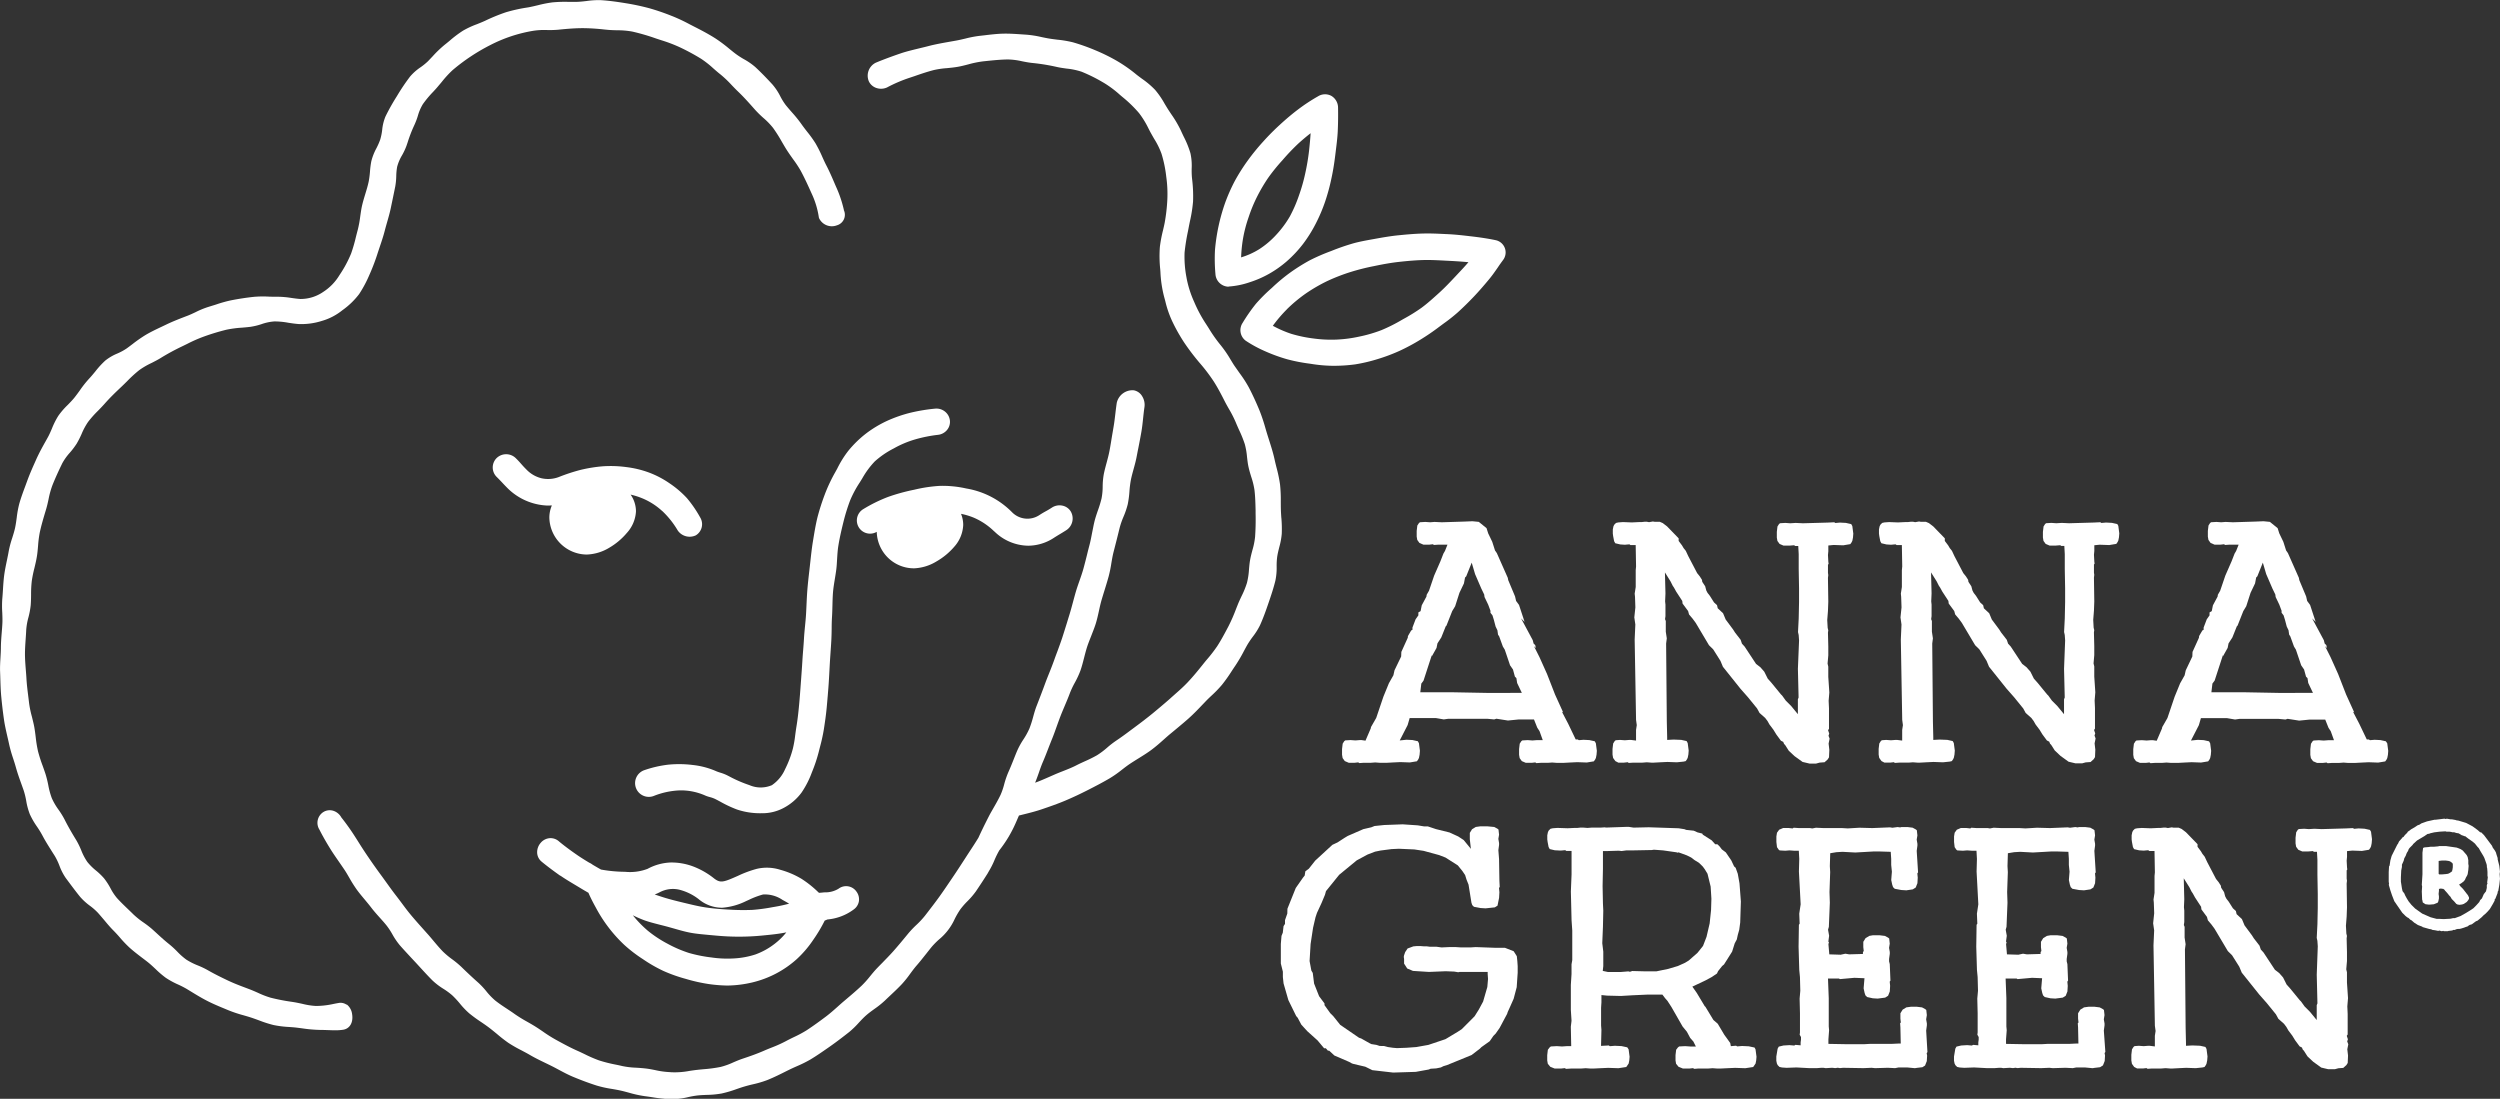
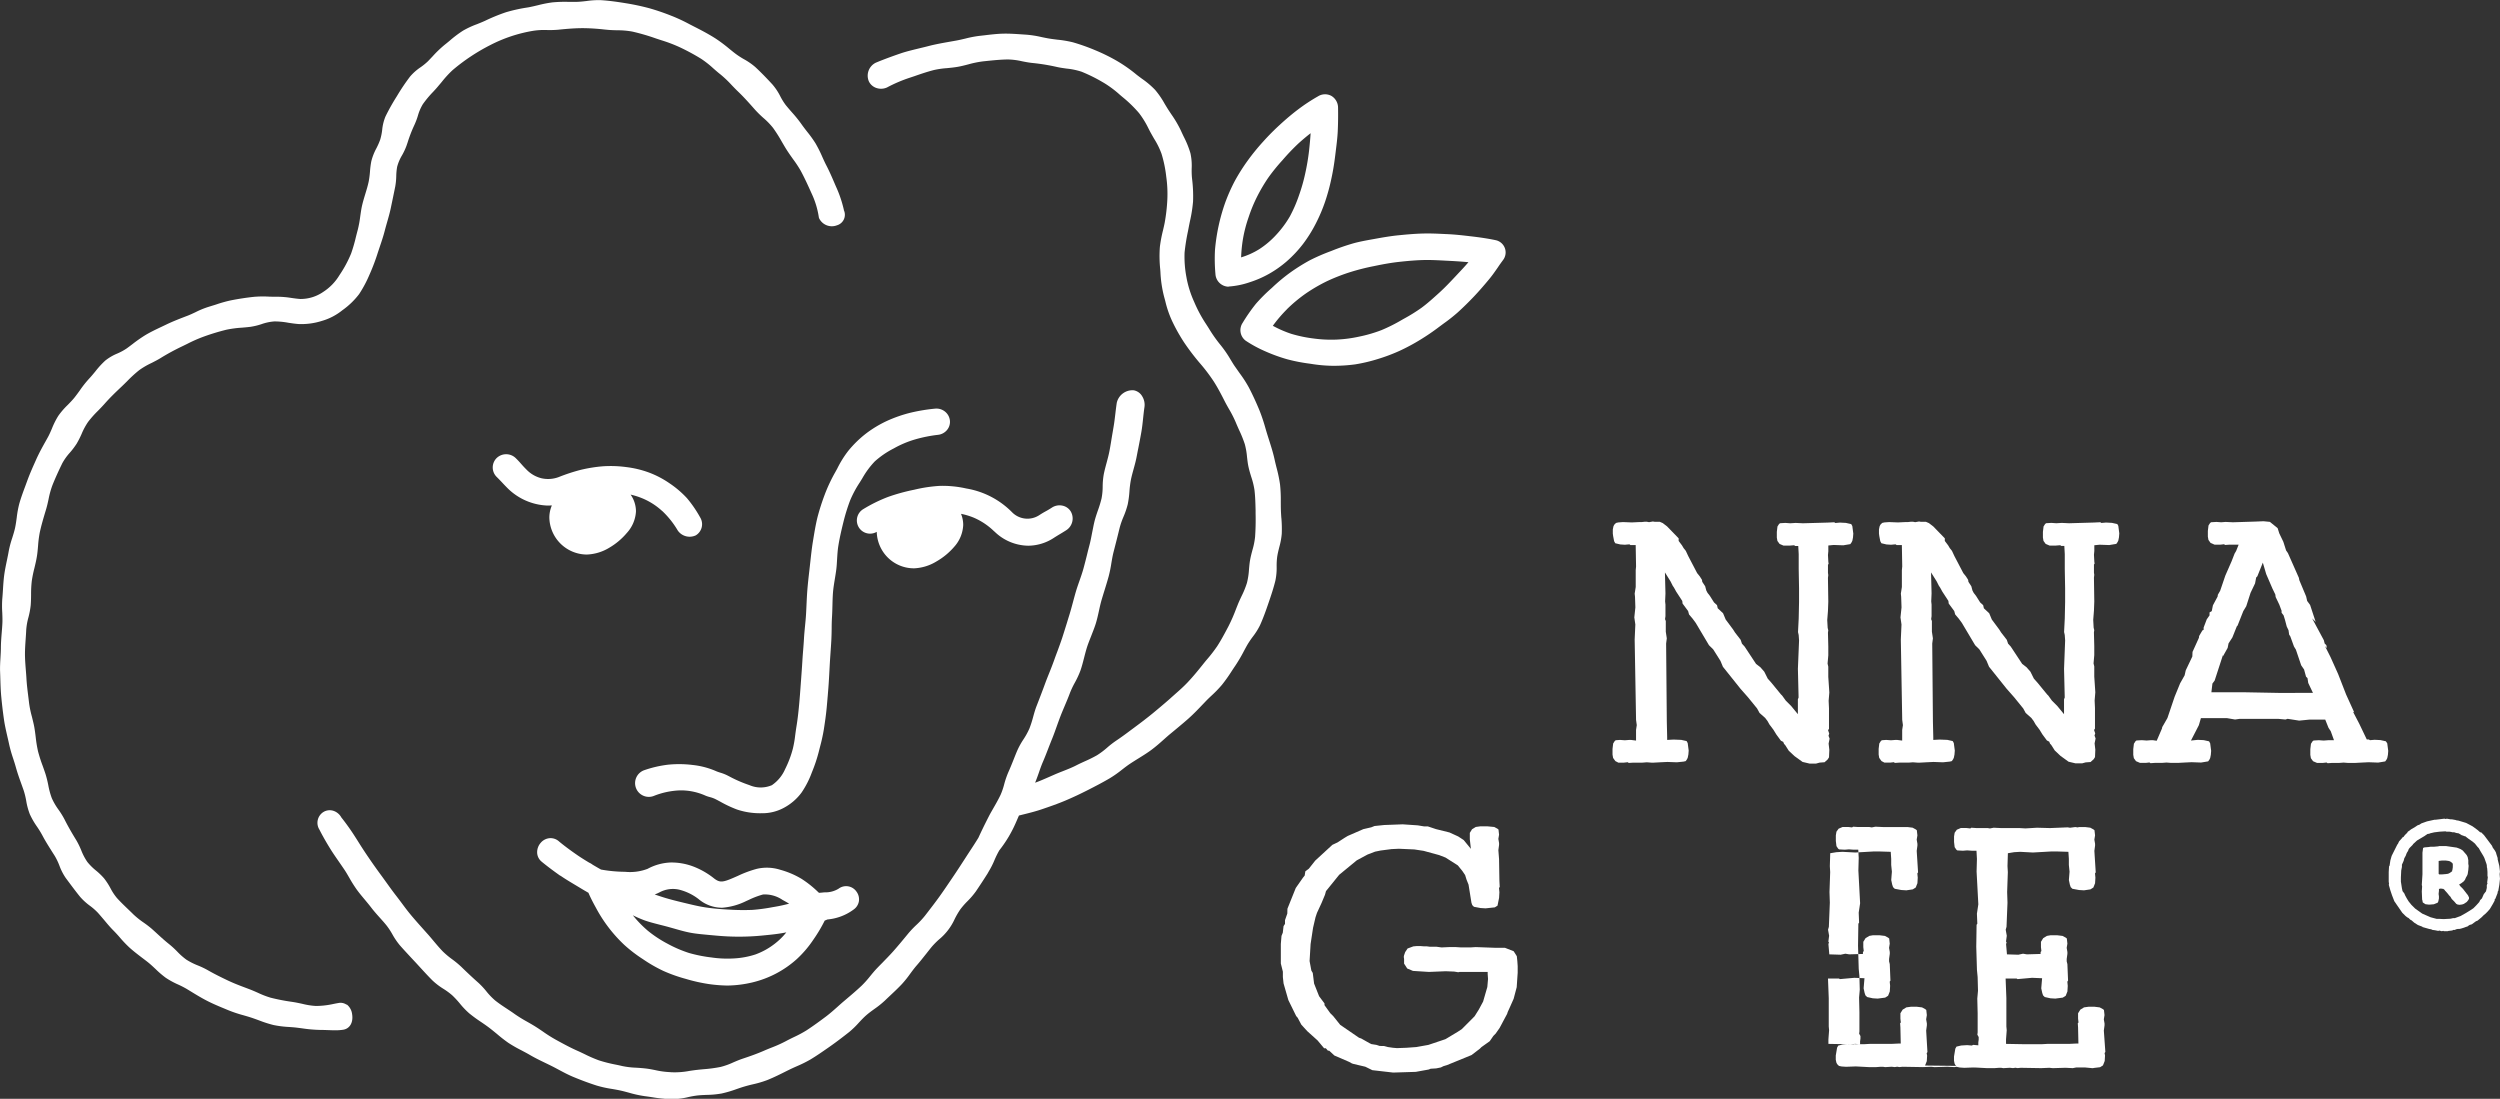
<svg xmlns="http://www.w3.org/2000/svg" id="LOGO_Anna_Green" data-name="LOGO Anna Green" width="159.65" height="70.17" viewBox="0 0 159.65 70.17">
  <rect x="0" y="0" width="159.65" height="70.17" fill="#333333" stroke="none" />
-   <path id="Trazado_1004" data-name="Trazado 1004" d="M424.068,174.89l.286.022h.455l.4-.022.459-.022.61.022.451-.075.082-.115.049-.1.041-.206.02-.251-.063-.481-.071-.128-.343-.076-.378-.019-.293.025-.072-.047h-.131l-.478-1-.4-.766.077.038-.516-1.136-.512-1.313-.483-1.076-.352-.7.119.119-.036-.184-.108-.108-.053-.211-.747-1.393.226.226-.356-1.085-.187-.255-.066-.288-.437-1.043-.027-.144-.7-1.581-.116-.168-.177-.554-.259-.538-.106-.334-.494-.4-.405-.04-.538.022-1.417.044-.47-.022-.278.022-.307-.022-.341.02-.064.051-.105.157-.041.346v.362l.037.215.14.192.253.109h.372l.231-.027.069.046.29-.02h.574l-.159.4-.1.171-.192.493-.4.914-.328.964-.149.259-.015.115-.3.559-.074.371-.141.081v.188l-.178.254-.2.526v.144l-.081.041-.207.358-.011.107-.41.905-.012.293L414,169l-.071.318-.288.51-.348.85-.462,1.366-.332.58-.018.091-.335.78-.251-.037h-.109l-.284.022-.308-.023-.34.02-.064.051-.1.157-.041.346v.362l.037.214.139.192.254.109h.372l.232-.027.069.046.288-.02h.452l.278-.021.286.022h.455l.4-.022.459-.022.609.022.452-.075.082-.115.048-.1.041-.205.02-.251-.062-.481-.071-.128-.343-.076-.378-.019-.435.045.506-.984.129-.446h1.669l.511.087.291-.041h2.478l.451.042.137-.045.739.115.678-.067h.985l.209.524.145.222.206.573h-.38l-.278.022-.308-.023-.341.02-.064.051-.1.157-.041.346v.362l.037.214.139.192.254.109h.373l.232-.027.069.046.289-.02h.452Zm-4.026-4.442-2.349-.044h-2.047l.065-.554.141-.188.531-1.633v.087l0-.007.3-.536.059-.292.244-.377.283-.708.048-.048.367-.928.187-.308.275-.859.287-.6.071-.377.075-.076.35-.873.215.731.4.927.183.379.02.157.235.491.145.388v.13l.128.165.089.288.112.426.114.236.04.281.072.108.236.649.122.2.338,1,.186.269.124.455.094.094.048.311.3.631Z" transform="translate(-324.946 -126.196)" fill="#fff" />
  <path id="Trazado_1005" data-name="Trazado 1005" d="M504.208,173.593l.149.075.052.131.07.07.231.363.365.343.515.372.446.106.418,0,.228-.062.313-.023.2-.18.084-.134.021-.476-.046-.4.063-.316-.069-.186.045-.136-.073-.219.058-.086v-1.313l-.022-.482.044-.527-.067-1v-.651l-.045-.191.046-.53v-.564l-.022-.883.02-.151-.038-.154-.028-.5.046-.579.022-.593-.022-1.524.021-.176-.02-.139v-.522l.04-.059-.017-.13-.023-.43.023-.241v-.369l.337-.034.616.022.451-.075.082-.115.048-.1.041-.206.02-.251-.062-.48-.071-.128-.343-.076-.378-.02-.293.026-.069-.046-.423.02-1.573.044-.468-.022-.351.022-.306-.023-.341.02-.064.051-.1.157-.041.346v.362l.037.215.139.191.254.109h.373l.3-.025.072.047h.193l.029.52v.96l.022,1.216v.889l-.022,1.042-.044.871.042.189.025.35L505.293,169l.044,1.834-.045.112v.954l-.426-.52-.346-.346-.235-.326-.075-.073-.607-.741-.237-.267-.221-.443-.249-.284-.276-.212-.731-1.108-.17-.185-.082-.246-.362-.468-.12-.189-.475-.639-.167-.4-.341-.318-.045-.2-.191-.173-.267-.422-.148-.189-.08-.154-.07-.267-.186-.281-.018-.128-.14-.221-.169-.21-.567-1.084-.158-.338-.14-.175-.1-.17-.216-.287v-.167l-.74-.762-.274-.21-.193-.084h-.328l-.11-.019-.247.044-.134-.027-.152,0-.185.021h-.169l-.459.022-.565-.022-.3.022-.144.033-.115.115-.049.1-.041.2,0,.263.021.161.062.326.073.132.321.076.291.019.29-.026.071.048h.331l.024,1.367-.022.236v1.073l-.066.425.021.206.023.673-.067.638.065.453-.043.958.089,5.135.046.334-.047.306v.68l-.321-.041h-.116l-.278.022-.308-.023-.274.02-.064.051-.1.157-.041.346v.362l.037.215.143.2.19.1h.366l.232-.027.069.046.289-.019h.585l.278-.022.286.022h.167l.4-.022.459-.022.609.022.426-.044.136-.031.082-.115.048-.1.042-.206.02-.251-.063-.481-.071-.128-.343-.076-.487-.019-.41.022v-.172l-.023-.994-.044-4.987.043-.333-.064-.426v-.681l-.048-.12.027-.189v-.735l-.022-.209.022-.506-.034-1.344.358.573.139.277.081.12.139.253.391.6.018.164.355.481.059.217.226.266.2.272.848,1.427.27.266.461.731.158.379,1.119,1.4.484.549.581.715.155.285.36.318.151.2.12.214.256.34.184.3Z" transform="translate(-390.479 -126.291)" fill="#fff" />
  <path id="Trazado_1006" data-name="Trazado 1006" d="M590.13,159.757l-.343-.076-.378-.02-.293.026-.069-.046-.423.02-1.572.045-.468-.022-.351.022-.306-.023-.341.02-.064.051-.1.157-.041.346v.362l.037.215.139.191.254.109h.373l.3-.025.071.047h.193l.029.519v.96l.022,1.216v.889l-.022,1.041-.044.871.042.189.025.35L586.73,169l.044,1.834-.045.112v.954l-.426-.52-.346-.346-.235-.326-.075-.073-.607-.741-.237-.267-.221-.443-.249-.284-.276-.212-.731-1.108-.17-.185-.082-.245-.362-.468-.12-.189-.475-.639-.167-.4-.341-.318-.045-.2-.191-.173-.267-.422-.147-.189-.08-.154-.07-.267-.186-.282-.018-.128-.14-.221-.169-.21-.567-1.084-.158-.338-.14-.175-.1-.17-.216-.287v-.167l-.74-.762-.274-.209-.193-.084h-.328l-.11-.02-.247.044-.134-.027-.152,0-.185.021h-.169l-.459.022-.565-.022-.3.021-.144.033-.115.115-.049.1-.041.2,0,.263.021.162.062.326.073.132.321.076.291.019.291-.026.071.048h.331l.024,1.367-.023.236v1.073l-.065.425.02.206.023.673-.067.639.065.453-.043.958.089,5.134.045.334-.047.306v.68l-.321-.041h-.117l-.278.022-.308-.023-.274.02-.064.051-.1.157-.041.346v.362l.037.214.143.2.19.1h.366l.232-.027.069.046.288-.019h.585l.278-.021.286.022h.167l.4-.022.459-.022.609.022.426-.044.136-.031.082-.115.048-.1.042-.206.02-.251-.063-.481-.071-.128-.343-.076-.487-.019-.41.022v-.172l-.023-.994-.044-4.987.043-.333-.064-.426v-.681l-.048-.12.027-.189v-.736l-.022-.209.022-.506-.034-1.344.359.573.139.276.081.12.139.253.391.6.018.164.355.481.059.217.226.266.2.272.848,1.427.27.266.461.731.158.379,1.119,1.4.484.549.581.716.155.285.36.318.151.2.12.214.256.34.184.3.286.387.149.075.052.131.07.07.231.363.365.344.515.372.446.106.418,0,.228-.062.313-.023.2-.18.084-.134.02-.476-.046-.4.063-.316-.069-.186.045-.136-.073-.218.058-.086v-1.313l-.022-.482.044-.527-.067-1v-.651l-.046-.191.046-.53v-.565l-.022-.883.02-.151-.038-.154-.027-.5.046-.58.022-.593-.022-1.524.021-.176-.02-.139v-.522l.04-.059-.017-.13-.023-.431.023-.241v-.369l.337-.034.616.022.451-.075.082-.115.048-.1.041-.206.02-.251-.062-.48Z" transform="translate(-454.92 -126.291)" fill="#fff" />
  <path id="Trazado_1007" data-name="Trazado 1007" d="M668.862,173.534l-.343-.076-.378-.019-.293.025-.072-.047h-.131l-.478-1-.4-.766.077.038-.516-1.136-.512-1.313-.483-1.076-.352-.7.119.119-.036-.184-.108-.108-.053-.211-.747-1.393.226.226-.356-1.085-.187-.255-.066-.288-.437-1.043-.026-.144-.7-1.581-.116-.168-.177-.554-.259-.538-.106-.334-.494-.4-.405-.04-.538.022-1.417.044-.47-.022-.278.022-.307-.022-.341.02-.064.051-.1.157-.041.346v.362l.037.215.139.192.254.109h.372l.231-.027.069.046.29-.02h.574l-.159.4-.1.171-.192.493-.4.914-.328.964-.149.259-.015.115-.3.559-.074.371-.141.081v.188l-.178.254-.2.526v.144l-.081.041-.207.358-.011.107-.41.905-.012.293-.421.886-.071.318-.288.51-.348.85-.462,1.366-.332.58-.018.091-.335.78-.251-.037h-.109l-.284.022-.308-.023-.34.02-.064.051-.1.157-.041.346v.362l.037.214.139.192.254.109h.372l.232-.027.069.046.288-.02h.452l.279-.021.286.022h.455l.4-.022.459-.022.609.022.452-.075.082-.115.048-.1.041-.205.02-.251-.062-.481-.071-.128-.343-.076-.378-.019-.435.045.506-.984.129-.446h1.669l.511.087.291-.041h2.478l.451.042.137-.045.739.115.678-.067h.985l.209.524.145.222.206.573h-.38l-.278.022-.308-.023-.341.02-.064.051-.1.157-.041.346v.362l.037.214.139.192.254.109h.373l.232-.027.069.046.289-.02h.452l.278-.021.286.022h.455l.4-.022.459-.022.61.022.451-.075.082-.115.049-.1.041-.206.02-.251-.063-.481Zm-6.743-3.087-2.349-.044h-2.047l.065-.554.141-.188.531-1.633v.087l0-.007.3-.536.059-.292.244-.377.283-.708.048-.048.367-.928.187-.308.276-.859.287-.6.071-.377.075-.076.35-.873.215.731.4.927.183.379.02.157.235.491.145.388v.13l.128.165.089.288.112.426.114.236.04.281.072.108.236.649.122.2.338,1,.185.269.124.455.094.094.048.311.3.631Z" transform="translate(-516.503 -126.196)" fill="#fff" />
  <path id="Trazado_1008" data-name="Trazado 1008" d="M407.043,260.647l-.2-.317-.562-.221h-.662l-1.2-.044-.343.022h-.584l-.341-.022h-.435l-.482.022-.334-.046h-.425l-.173-.023h-.182L400.9,260h-.252l-.215.02-.366.135-.154.231-.075.217-.014.089.02.137v.291l.2.312.366.154,1.019.065,1.073-.044.542.022.258.042.088-.018,1.792,0v.128l.022.323-.044.508-.27.932-.276.513-.27.428-.816.82-.265.173-.778.467-1.089.366-.772.138-.634.046-.6.022-.26-.022-.317-.046-.242-.065-.289-.006-.2-.066-.327-.052-.133-.066-.515-.291-.143-.05-1.2-.823-.443-.554-.19-.189-.37-.514v-.11l-.345-.461-.319-.807-.085-.679-.09-.152-.113-.607.065-1.09.157-1.033.157-.673.092-.277.293-.634.22-.527.063-.231.842-1.042,1.124-.924.689-.371.48-.184.352-.072.7-.091.471-.022.987.044.59.09.99.27.41.159.784.5.288.354.179.265.089.288.129.322.185,1.156.052.151.107.108.423.079.32.02.591-.063.172-.109.1-.5.02-.359-.026-.27.046-.069-.02-.4-.022-1.378-.044-.569.045-.337v-.115l-.046-.266.045-.269-.036-.329-.069-.055-.2-.108-.44-.042h-.453l-.288.04-.239.147-.142.231v.407l.069.614-.461-.563L403.3,253l-.557-.255-.863-.214-.522-.174-.245,0-.395-.066-.965-.065-1.182.044-.617.064-.205.082-.507.117-1,.436-.207.125-.44.286-.33.155-1.094,1.006-.409.518-.224.168-.042.27-.11.137-.46.658-.532,1.325-.007.306-.148.423v.239l-.092.139-.049.424-.082.2-.043.513v1.252l.13.524,0,.34.044.408.306,1.064.5,1.02.094.108.236.443.381.417.655.589.418.5h.11l.133.155h.08l.331.307.955.413.168.095.11.034.742.174.45.221,1.33.153,1.444-.045.827-.15.122-.05.355-.022.3-.061.162-.081.227-.068h0l1.568-.641.533-.408.1-.1.53-.378.231-.336.148-.151.252-.36.48-.9.035-.112.117-.257.264-.594.195-.739.062-.925v-.414l-.022-.324Z" transform="translate(-310.179 -199.584)" fill="#fff" />
-   <path id="Trazado_1009" data-name="Trazado 1009" d="M486.74,267.146l-.37-.078-.424-.02-.316.026-.067-.044-.335.028-.039-.2-.383-.532-.416-.7-.276-.239-.51-.842-.047-.043-.507-.845-.281-.4.846-.4.371-.2.356-.238.069-.15.265-.332.115-.095.518-.821.166-.529.134-.25.062-.29.091-.32.063-.47.043-1.339-.088-1.16-.109-.609-.137-.386-.1-.091-.177-.377-.35-.515-.257-.194-.133-.177-.149-.148h-.138l-.226-.251-.569-.364-.034-.068-.3-.075-.245-.109-.48-.051-.111-.044-.372-.059-1.911-.064-.968.022-.29-.046-.223,0-1.272.044-.019-.018-.275.018h-.584l-.279.022-.285-.022h-.167l-.185.021h-.169l-.459.022-.654-.022-.3.022-.144.033-.115.115-.049.1-.041.2,0,.263.021.161.062.326.073.132.321.076.377.019.293-.025.071.048h.332v1.5l-.044,1.091.044,1.831.045.659v1.892l-.047.267,0,.619-.044.7v1.587l.044.7-.045.378.025,1.242h-.281l-.306.022-.328-.022-.386.02-.079.063-.112.149-.04.343v.34l.037.211.158.192.278.112h.419l.223-.025.092.046.32-.02h.628l.3-.022.307.022h.19l.443-.022.5-.022.652.022.5-.076.154-.223.039-.2.02-.231-.062-.473-.088-.131-.37-.078-.424-.02-.316.026-.068-.046-.495.027.025-1.025-.022-.275v-1.14l.022-.341v-.465l.362.036.877.022.743-.044.976-.044h.934l.172.228.149.17.255.391.714,1.248.275.336.214.4.2.224.159.318h-.362l-.319-.023-.386.02-.079.063-.113.149-.04.343v.34l.036.211.157.192.279.112h.418l.224-.025.09.046.23-.02h.632l.3-.022.307.022h.19l.443-.022.5-.022.653.022.5-.076.154-.223.039-.2.02-.23-.062-.473Zm-4.2-5.557-.239.146-.456.206-.615.183-.764.158-.668,0-.867-.022-.147.049-.1-.026-.511.042h-.786l-.339-.072.034-.306v-.924l-.065-.539.043-1.04.022-1.039-.022-.456-.022-1.112.022-1.113V254.6h.26l.75-.023.18.021.316-.042h.46l1.152-.022.137-.021.588.044.862.123.046.023.08-.02.525.191.28.139.22.168.277.169.245.241.125.171.175.288.2.82.048.774-.022.723-.089.851-.2.858-.224.582-.355.443Z" transform="translate(-374.696 -200.251)" fill="#fff" />
-   <path id="Trazado_1010" data-name="Trazado 1010" d="M553.071,266.068l.045-.338v-.115l-.046-.266.044-.269-.036-.329-.07-.055-.2-.109-.33-.041h-.383l-.288.039-.239.147-.142.231v.341l.028.246-.046.047.018.275.022,1.023h-.128l-.459.022h-1.38l-.392.022h-1.048l-1.213-.022v-.283l.044-.586-.022-.246V264l-.049-1.258h.7l.06.039.929-.083.641.027-.054.645.062.291.053.157.108.108.362.08.313.019.478-.062.186-.118.109-.275.021-.356-.026-.269.046-.069-.043-1.054-.044-.173v-.155l.045-.328v-.115l-.046-.266.044-.269-.036-.329-.069-.055-.2-.109-.331-.041h-.449l-.22.038-.242.148-.142.231v.341l.028.246-.05.064v.124l-.878.026-.245-.042-.3.065-.726-.023-.056-.648.032-.128-.037-.038.049-.375-.068-.386.052-.183.062-1.544-.022-.677.044-1.272-.022-.387.025-.821.4-.066.385-.023.813.044,1.159-.066h.407l.7.022.03.452v.385l.044.431-.042.536.062.292.053.157.108.107.423.079.319.02.411-.061.187-.118.109-.275.021-.356-.026-.269.046-.069-.086-1.372.045-.338v-.115l-.046-.266.045-.269-.037-.329-.069-.055-.2-.109-.331-.041h-.383l-.082.024-.162-.023-.334.044-.152-.025-1.126.046-.828-.022-.743.044-.37-.022h-1.189l-.472-.022-.236.046-.155-.026-.732,0-.3-.02-.069.046-.246-.028h-.358l-.254.109-.139.191-.039.236,0,.356.039.331.105.157.063.051.358.02.271-.022.307.022h.289l.029.52-.022.808.111,2.093-.09.6.025.638-.047.07-.021,1.4.044,1.481.044.457.023.873-.044.5.022.938v1.222l-.018.151.084.148v.167l-.024.173v.188l-.338-.03-.066.044-.31-.026-.381.023-.3.072-.073.132-.084.5v.272l.038.179.05.1.114.114.163.036.291.02.629-.023.839.045h.451l.288-.022h.005v0l.149,0,.133.022.416-.024.2.021.159-.023.135.023.205-.02,1.3.022.524-.022.219.023.811-.024.467.023.214-.042.577,0,.476.045.127-.021.35-.041L553,268.3l.111-.281.021-.351-.029-.154.049-.074Z" transform="translate(-430.066 -200.255)" fill="#fff" />
+   <path id="Trazado_1010" data-name="Trazado 1010" d="M553.071,266.068l.045-.338v-.115l-.046-.266.044-.269-.036-.329-.07-.055-.2-.109-.33-.041h-.383l-.288.039-.239.147-.142.231v.341l.028.246-.046.047.018.275.022,1.023h-.128l-.459.022h-1.38l-.392.022h-1.048l-1.213-.022v-.283l.044-.586-.022-.246V264l-.049-1.258h.7l.06.039.929-.083.641.027-.054.645.062.291.053.157.108.108.362.08.313.019.478-.062.186-.118.109-.275.021-.356-.026-.269.046-.069-.043-1.054-.044-.173v-.155l.045-.328v-.115l-.046-.266.044-.269-.036-.329-.069-.055-.2-.109-.331-.041h-.449l-.22.038-.242.148-.142.231v.341l.028.246-.05.064v.124l-.878.026-.245-.042-.3.065-.726-.023-.056-.648.032-.128-.037-.038.049-.375-.068-.386.052-.183.062-1.544-.022-.677.044-1.272-.022-.387.025-.821.4-.066.385-.023.813.044,1.159-.066h.407l.7.022.03.452v.385l.044.431-.042.536.062.292.053.157.108.107.423.079.319.02.411-.061.187-.118.109-.275.021-.356-.026-.269.046-.069-.086-1.372.045-.338v-.115l-.046-.266.045-.269-.037-.329-.069-.055-.2-.109-.331-.041h-.383h-1.189l-.472-.022-.236.046-.155-.026-.732,0-.3-.02-.069.046-.246-.028h-.358l-.254.109-.139.191-.039.236,0,.356.039.331.105.157.063.051.358.02.271-.022.307.022h.289l.029.52-.022.808.111,2.093-.09.6.025.638-.047.07-.021,1.4.044,1.481.044.457.023.873-.044.5.022.938v1.222l-.018.151.084.148v.167l-.024.173v.188l-.338-.03-.066.044-.31-.026-.381.023-.3.072-.073.132-.084.5v.272l.038.179.05.1.114.114.163.036.291.02.629-.023.839.045h.451l.288-.022h.005v0l.149,0,.133.022.416-.024.2.021.159-.023.135.023.205-.02,1.3.022.524-.022.219.023.811-.024.467.023.214-.042.577,0,.476.045.127-.021.35-.041L553,268.3l.111-.281.021-.351-.029-.154.049-.074Z" transform="translate(-430.066 -200.255)" fill="#fff" />
  <path id="Trazado_1011" data-name="Trazado 1011" d="M607.433,266.068l.045-.338v-.115l-.046-.266.044-.269-.036-.329-.07-.055-.2-.109-.33-.041h-.383l-.288.039-.239.147-.142.231v.341l.028.246-.046.047.018.275.022,1.023h-.128l-.459.022h-1.38l-.392.022H602.4l-1.213-.022v-.283l.044-.586-.022-.246V264l-.049-1.258h.7l.06.039.929-.083.641.027-.054.645.062.291.053.157.108.108.362.08.313.019.478-.062.186-.118.109-.275.021-.356-.026-.269.046-.069-.043-1.054-.044-.173v-.155l.045-.328v-.115l-.046-.266.045-.269-.036-.329-.069-.055-.2-.109-.331-.041h-.449l-.22.038-.241.148-.142.231v.341l.028.246-.05.064v.124l-.878.026-.245-.042-.3.065-.726-.023-.056-.648.032-.128-.037-.038.049-.375-.068-.386.052-.183.062-1.544-.022-.677.044-1.272-.022-.387.025-.821.4-.066.385-.023.813.044,1.159-.066h.407l.7.022.03.452v.385l.044.431-.042.536.062.292.053.157.108.107.423.079.319.02.411-.061.187-.118.109-.275.021-.356-.026-.269.046-.069-.086-1.372.045-.338v-.115l-.046-.266.045-.269-.037-.329-.069-.055-.2-.109-.331-.041h-.383l-.082.024-.162-.023-.334.044-.152-.025-1.126.046-.828-.022-.742.044-.37-.022h-1.189l-.472-.022-.236.046-.155-.026-.732,0-.3-.02-.069.046-.246-.028h-.358l-.254.109-.139.191-.039.236,0,.356.039.331.105.157.063.051.358.02.271-.022.307.022h.289l.029.52-.022.808.111,2.093-.09.6.026.638-.047.07-.021,1.4.044,1.481.044.457.023.873-.045.5.023.938v1.222l-.018.151.084.148v.167l-.024.173v.188l-.338-.03-.066.044-.31-.026-.381.023-.3.072-.073.132-.084.5v.272l.038.179.05.1.114.114.163.036.291.02.629-.023.839.045h.451l.288-.022h.005v0l.149,0,.133.022.416-.024.2.021.159-.023.135.023.205-.02,1.3.022.524-.022.219.023.811-.024.467.023.214-.042.577,0,.476.045.127-.021.35-.041.183-.117.111-.281.021-.351-.029-.154.049-.074Z" transform="translate(-473.082 -200.255)" fill="#fff" />
-   <path id="Trazado_1012" data-name="Trazado 1012" d="M667.445,253.349l-.343-.076-.378-.02-.293.026-.069-.046-.423.02-1.573.045-.468-.022-.351.022-.306-.023-.341.02-.064.051-.1.157-.041.346v.362l.037.215.139.191.254.109h.373l.3-.025.072.047h.193l.029.519v.96l.022,1.216v.889l-.022,1.041-.044.871.042.189.025.35-.066,1.81.044,1.834-.045.112v.953l-.426-.52-.346-.346-.235-.326-.075-.073-.607-.741-.237-.267-.221-.443-.248-.284-.276-.212-.731-1.108-.17-.185-.082-.245-.362-.468-.12-.189-.474-.639-.167-.4-.341-.318-.045-.2-.191-.173-.267-.422-.147-.189-.08-.154-.07-.267-.186-.282-.018-.128-.14-.221-.169-.21-.567-1.084-.158-.338-.14-.175-.1-.17-.216-.287v-.167l-.74-.762-.274-.209-.193-.084H654.9l-.11-.02-.247.044-.134-.027-.152,0-.185.021H653.9l-.459.022-.565-.022-.3.022-.144.033-.115.115-.049.1-.041.2,0,.263.021.162.062.326.073.132.321.076.29.019.291-.026.071.048h.331l.024,1.366-.022.236v1.073l-.065.425.02.206.023.673-.067.639.065.453-.043.958.089,5.134.046.334-.047.306v.68l-.321-.041h-.116l-.278.022-.308-.023-.274.02-.064.051-.1.157-.041.346v.362l.037.214.143.2.19.1h.366l.232-.026.069.046.288-.019h.585l.278-.022.286.022h.167l.4-.022.459-.022.609.022.426-.044.137-.031.082-.115.048-.1.042-.206.02-.251-.063-.481-.071-.128-.343-.076-.487-.019-.41.022v-.172l-.023-.994-.044-4.987.043-.333-.064-.426v-.681l-.048-.12.027-.189v-.736l-.022-.209.022-.506-.034-1.344.359.573.139.276.081.12.139.253.391.6.018.164.355.481.059.217.226.267.2.272.848,1.427.27.266.461.731.158.379,1.119,1.4.484.549.581.716.155.285.36.318.151.2.12.214.256.34.184.3.286.387.149.075.052.131.07.07.231.363.365.343.515.372.446.106.418,0,.228-.062.313-.023.2-.18.084-.134.02-.476-.046-.4.063-.316-.07-.186.045-.136-.073-.219.058-.086v-1.313l-.022-.482.044-.526-.067-1v-.651l-.045-.191.046-.53v-.565l-.022-.883.02-.151-.038-.154-.027-.5.046-.58.022-.593-.022-1.524.021-.176-.02-.139v-.522l.04-.059-.017-.13-.023-.431.023-.241v-.369l.337-.034.616.022.451-.075.082-.115.048-.1.041-.206.02-.251-.062-.48Z" transform="translate(-516.101 -200.351)" fill="#fff" />
  <path id="Trazado_1013" data-name="Trazado 1013" d="M743.7,261.634l-.163-.162-.087-.116.134-.081.165-.125.077-.1.063-.146.069-.116.041-.1.039-.266.021-.259-.021-.133V259.8l-.04-.2-.064-.127-.247-.288-.132-.088-.253-.1-.693-.1h-.432l-.058.019-.265.024h-.221l-.14.021-.251.021-.092.035-.04.307V260.7l-.042.67.02.11-.02.313.021.519.019.06.021.124.171.114.194.024h.1l.243-.02.245-.1.039-.078.041-.192v-.141l-.021-.145.022-.2v-.123l.135-.028.063.021h.071l.082.058.044.065.034.032.15.172.068.09.087.089.081.14.168.169.123.144.077.041.124.022.172-.022.111-.038.185-.122.088-.108.056-.094v-.087l-.063-.133Zm-.652-1.382-.026.169-.014.027,0,.057-.156.111-.107.051-.143.02-.256.022h-.165l-.037-.037v-.824l.191-.024h.28l.154.021.1.029.135.095.044.066Z" transform="translate(-586.412 -204.868)" fill="#fff" />
  <path id="Trazado_1014" data-name="Trazado 1014" d="M734.142,256.922l-.135,0-.377-.1-.535-.234-.453-.323-.24-.238-.173-.215-.109-.174-.107-.192-.063-.147-.112-.145-.041-.184-.065-.426v-.263l.021-.444.045-.229v-.145l.11-.244.044-.171.086-.15.059-.159.053-.1.031-.032.051-.137.059-.079.191-.191.031-.052.249-.229.479-.285.185-.131.133-.019.021-.02.282-.066.345-.043.371-.022.064.021h.183l.133.021.063.02.118,0,.128.042.156.026.2.121.08.021.085.041.051,0,.2.155.272.189.15.127.158.2.087.09.105.189.191.317.064.129.13.366.022.085.008.156.014.014.022.263v.244l.021.1-.042.337.023.046-.045.113v.18l-.053.219-.141.181-.117.268-.116.116-.053.116-.188.209-.19.191-.2.134-.278.171-.339.191-.363.133h-.107l-.176.04-.438.023Zm-.183-6.33h-.075l-.482.106-.362.129-.126.083-.116.039-.148.1-.261.154-.22.16-.049.091-.041.021-.165.183v.03l-.073.025-.036.053-.191.213-.074.16-.033.033-.365.728-.083.293-.049.329-.035.053-.021.357v.618l.022.15-.02.04.1.355.106.317.151.387.509.738.209.207.107.084.086.044.1.1.09.048.174.152.233.147.285.108v.02l.43.122.134.024.074.037.168.023.2.04h.007l.065-.022.151.043.114-.023.024.024h.24l.055-.019.206-.024.071-.018.024-.024h.105l.1-.043.1-.02.095,0,.1-.021.213-.065.031-.016.187-.063.039-.036.084-.054.136-.039.266-.195.1-.038.258-.214.143-.144.113-.091.125-.126.15-.171.186-.313.12-.221,0-.006v-.069l.043-.043.147-.373,0-.072.041-.061.067-.384.042-.381v0l-.022-.308.021-.156-.042-.363-.106-.426v-.076l-.083-.255-.025-.095-.062-.12-.144-.2-.048-.116-.509-.677-.18-.179H736.8l-.18-.158-.321-.234-.4-.211-.484-.146-.153-.024-.033-.016-.238-.044H734.9l-.237-.042-.065.022-.088-.022Z" transform="translate(-578.411 -198.245)" fill="#fff" />
  <path id="Trazado_1015" data-name="Trazado 1015" d="M22.131,64.158a.672.672,0,0,0-.511-.108c-.1.017-.206.037-.315.059a5.291,5.291,0,0,1-1.135.131,4.7,4.7,0,0,1-.862-.136c-.191-.041-.388-.084-.592-.116l-.077-.012a12.565,12.565,0,0,1-1.367-.267,5.712,5.712,0,0,1-.8-.31c-.181-.08-.368-.163-.563-.236l-.153-.058c-.394-.147-.8-.3-1.209-.494-.393-.187-.85-.409-1.308-.673a5.511,5.511,0,0,0-.595-.282,4.354,4.354,0,0,1-.743-.374,4.237,4.237,0,0,1-.583-.515,5.93,5.93,0,0,0-.524-.48c-.251-.2-.488-.413-.738-.643-.121-.111-.243-.223-.369-.335a6.522,6.522,0,0,0-.523-.4,5.251,5.251,0,0,1-.644-.516c-.111-.11-.225-.22-.34-.33-.238-.228-.484-.464-.712-.716a3.412,3.412,0,0,1-.41-.62,4.369,4.369,0,0,0-.408-.632,4.229,4.229,0,0,0-.517-.5,3.657,3.657,0,0,1-.553-.549,3.632,3.632,0,0,1-.392-.746,5.094,5.094,0,0,0-.318-.648c-.317-.516-.552-.931-.759-1.345a5.385,5.385,0,0,0-.373-.6,4.017,4.017,0,0,1-.43-.738,4.911,4.911,0,0,1-.225-.83,7.006,7.006,0,0,0-.168-.684c-.058-.182-.123-.363-.188-.545a9.305,9.305,0,0,1-.3-.937,7.961,7.961,0,0,1-.147-.905c-.026-.208-.052-.423-.09-.636s-.1-.445-.151-.661a6.463,6.463,0,0,1-.181-.867c-.017-.151-.036-.3-.055-.454-.045-.36-.092-.732-.113-1.1-.01-.182-.025-.365-.04-.55-.027-.333-.054-.677-.056-1.016,0-.316.02-.63.044-.962.014-.2.028-.4.037-.606a4.12,4.12,0,0,1,.14-.789,5.138,5.138,0,0,0,.144-.76c.021-.234.023-.472.026-.7a7.317,7.317,0,0,1,.044-.862,7.99,7.99,0,0,1,.17-.834c.054-.226.11-.46.151-.7s.061-.479.081-.714a7.125,7.125,0,0,1,.106-.842c.1-.465.234-.917.379-1.4l.03-.1c.063-.209.11-.425.155-.635a5.612,5.612,0,0,1,.239-.873c.181-.458.4-.937.637-1.423a3.57,3.57,0,0,1,.485-.678,4.858,4.858,0,0,0,.439-.583,6.024,6.024,0,0,0,.313-.619,4.263,4.263,0,0,1,.41-.76,6.758,6.758,0,0,1,.635-.714c.137-.14.278-.285.411-.435.351-.4.73-.763,1.087-1.1.124-.116.245-.237.366-.357a8.032,8.032,0,0,1,.766-.7,4.855,4.855,0,0,1,.782-.456c.187-.095.381-.193.566-.306a14.25,14.25,0,0,1,1.347-.736c.118-.056.236-.114.354-.172a9.321,9.321,0,0,1,1.048-.464,14.3,14.3,0,0,1,1.476-.45,6.963,6.963,0,0,1,.98-.13c.183-.015.367-.031.552-.054a4.181,4.181,0,0,0,.7-.169,3.149,3.149,0,0,1,.832-.176,4.9,4.9,0,0,1,.88.084c.218.033.444.068.672.083a4.294,4.294,0,0,0,1.478-.2,3.716,3.716,0,0,0,1.31-.683,4.875,4.875,0,0,0,1.067-1.028,7.672,7.672,0,0,0,.663-1.245l.026-.057a13.085,13.085,0,0,0,.512-1.367c.037-.111.075-.222.112-.335.115-.34.235-.693.327-1.054.047-.184.1-.367.152-.55.08-.278.162-.566.224-.854.1-.479.2-.955.293-1.418a4.225,4.225,0,0,0,.063-.658,3.658,3.658,0,0,1,.057-.592,2.849,2.849,0,0,1,.312-.735,4.131,4.131,0,0,0,.277-.588l.08-.234A8.935,8.935,0,0,1,26.454,8a4.5,4.5,0,0,0,.231-.607A2.987,2.987,0,0,1,27,6.657a6.593,6.593,0,0,1,.647-.78c.1-.107.2-.213.29-.321s.183-.215.274-.325a6.7,6.7,0,0,1,.69-.752,12.384,12.384,0,0,1,2.405-1.6,9.3,9.3,0,0,1,2.738-.912,4.65,4.65,0,0,1,.9-.05,6.359,6.359,0,0,0,.7-.02c.636-.066,1.122-.1,1.576-.1a13,13,0,0,1,1.372.086l.2.019c.212.02.427.026.633.031a5.181,5.181,0,0,1,.946.081,13.429,13.429,0,0,1,1.52.442l.35.115A9.48,9.48,0,0,1,43.375,3a13.771,13.771,0,0,1,1.4.754,6.214,6.214,0,0,1,.773.608c.149.13.3.265.463.391a7.014,7.014,0,0,1,.715.681c.136.142.273.285.418.423.363.347.7.727,1.075,1.152a6.809,6.809,0,0,0,.535.525,4.6,4.6,0,0,1,.614.633,9.33,9.33,0,0,1,.563.89c.1.169.194.335.295.494.133.21.274.407.41.6a7.218,7.218,0,0,1,.5.757c.268.5.477.965.662,1.376l.039.086a5.442,5.442,0,0,1,.453,1.5l.009.046a.9.9,0,0,0,1.145.472.7.7,0,0,0,.444-.97l0-.021a7.637,7.637,0,0,0-.485-1.445c-.045-.1-.092-.211-.14-.323-.139-.325-.3-.694-.5-1.081-.084-.161-.161-.333-.244-.515a8.164,8.164,0,0,0-.44-.879,7.429,7.429,0,0,0-.523-.729c-.132-.169-.268-.344-.394-.525a8.224,8.224,0,0,0-.585-.722c-.133-.152-.27-.308-.4-.47a3.937,3.937,0,0,1-.351-.566,3.688,3.688,0,0,0-.5-.751c-.29-.314-.676-.724-1.094-1.111a4.2,4.2,0,0,0-.737-.508A5.311,5.311,0,0,1,46.93,3.4c-.119-.092-.237-.188-.355-.284a9.61,9.61,0,0,0-.879-.658c-.457-.291-.943-.545-1.358-.755l-.294-.151a11.051,11.051,0,0,0-1.109-.522l-.048-.018A14.519,14.519,0,0,0,41.462.524,15.4,15.4,0,0,0,39.934.2c-.457-.074-1-.155-1.548-.19a5.157,5.157,0,0,0-.913.052c-.211.025-.429.05-.643.056-.173,0-.347,0-.522,0a8.485,8.485,0,0,0-1.03.033,7.771,7.771,0,0,0-.931.183c-.192.046-.39.093-.589.131L33.538.5a10.179,10.179,0,0,0-1.231.282,11.8,11.8,0,0,0-1.327.543l-.047.021c-.156.071-.321.136-.48.2a5.652,5.652,0,0,0-.883.41,7.446,7.446,0,0,0-.853.642c-.109.091-.219.182-.33.269a7.21,7.21,0,0,0-.755.725c-.1.106-.2.212-.3.316a4.058,4.058,0,0,1-.478.389,3.284,3.284,0,0,0-.666.59,13.042,13.042,0,0,0-.838,1.246,13.257,13.257,0,0,0-.735,1.309,2.993,2.993,0,0,0-.208.847,3.6,3.6,0,0,1-.126.623,4.46,4.46,0,0,1-.243.554,3.6,3.6,0,0,0-.326.832,5.4,5.4,0,0,0-.084.647,5.8,5.8,0,0,1-.077.615c-.056.281-.141.558-.223.826-.071.233-.144.474-.2.711s-.091.5-.126.74a6.936,6.936,0,0,1-.151.823c-.045.166-.087.331-.128.494a9.668,9.668,0,0,1-.3,1.032,7.528,7.528,0,0,1-.743,1.38,3.288,3.288,0,0,1-1.051,1.082,2.54,2.54,0,0,1-1.45.444c-.191-.013-.387-.04-.576-.067a5.769,5.769,0,0,0-.9-.076c-.181,0-.368,0-.549-.008a6.759,6.759,0,0,0-.936.014c-.472.05-.966.125-1.469.224a8.086,8.086,0,0,0-.94.263c-.162.052-.323.1-.486.151a5.423,5.423,0,0,0-.826.337c-.175.083-.356.169-.538.238-.448.171-.911.348-1.359.565l-.307.146c-.334.159-.68.322-1.009.519a9.039,9.039,0,0,0-.825.577c-.124.094-.248.188-.375.279a3.634,3.634,0,0,1-.592.321,3.2,3.2,0,0,0-.765.447,5.488,5.488,0,0,0-.634.691c-.129.157-.262.32-.4.465a6.875,6.875,0,0,0-.6.759c-.11.152-.223.309-.341.456s-.273.307-.425.463a4.882,4.882,0,0,0-.6.693,4.93,4.93,0,0,0-.407.808c-.083.194-.17.4-.272.58l-.139.25c-.2.355-.4.721-.577,1.107-.2.452-.416.92-.595,1.416-.043.118-.086.236-.13.354-.132.354-.268.72-.375,1.1a6.44,6.44,0,0,0-.163.887c-.028.207-.057.422-.1.629-.048.229-.121.46-.191.683a6.31,6.31,0,0,0-.218.818c-.036.21-.08.418-.123.625-.062.3-.125.6-.166.9s-.063.637-.082.946c-.013.2-.025.4-.044.6a6.576,6.576,0,0,0,0,.876c.009.235.018.457.007.679-.01.2-.026.4-.042.592-.025.312-.051.635-.053.954,0,.216-.015.436-.027.649-.018.3-.036.6-.024.9.006.15.011.3.015.448.011.363.023.739.056,1.1.048.52.11,1.04.183,1.545.05.338.128.671.2.993.042.177.083.354.12.53a8.752,8.752,0,0,0,.261.921c.061.187.123.38.175.57.1.359.224.707.345,1.042.051.141.1.282.151.424a5.047,5.047,0,0,1,.162.663A4.247,4.247,0,0,0,1.907,52a5.028,5.028,0,0,0,.456.789,6.1,6.1,0,0,1,.34.553c.188.362.406.7.616,1.036l.184.29a4.072,4.072,0,0,1,.293.614,3.563,3.563,0,0,0,.407.792l.176.236c.24.322.488.655.739.963a3.813,3.813,0,0,0,.629.572,3.881,3.881,0,0,1,.5.439c.138.152.267.309.4.463.188.226.382.46.591.669.151.152.3.315.434.472a7.585,7.585,0,0,0,.6.627c.256.23.525.435.785.634.133.1.265.2.392.3.17.136.331.288.488.435a6.074,6.074,0,0,0,.653.559,5.183,5.183,0,0,0,.783.427,6.033,6.033,0,0,1,.553.284l.208.127c.373.228.725.443,1.091.631s.752.35,1.117.5l.259.108a8.321,8.321,0,0,0,.952.316c.163.047.323.093.48.144.176.058.347.121.516.183a7.6,7.6,0,0,0,.912.293,6.478,6.478,0,0,0,1,.126c.17.012.337.024.5.044l.341.044a8.91,8.91,0,0,0,1.154.1c.17,0,.335.006.5.012s.3.011.444.011a3.183,3.183,0,0,0,.52-.036c.425-.071.652-.471.565-1a.921.921,0,0,0-.34-.612" transform="translate(0 0.001)" fill="#fff" />
  <path id="Trazado_1016" data-name="Trazado 1016" d="M158.683,41.219c-.011-.164-.022-.326-.027-.483-.006-.18-.006-.36-.007-.539a9.221,9.221,0,0,0-.047-1.1,8.845,8.845,0,0,0-.223-1.076c-.044-.175-.088-.349-.125-.522-.092-.427-.223-.836-.349-1.231-.035-.111-.071-.222-.105-.332-.045-.145-.088-.29-.13-.434a11.476,11.476,0,0,0-.371-1.115c-.216-.526-.446-1.023-.682-1.478a7.751,7.751,0,0,0-.6-.931c-.1-.144-.2-.286-.3-.428s-.191-.3-.281-.445a7.394,7.394,0,0,0-.626-.91,9,9,0,0,1-.748-1.059c-.062-.1-.122-.192-.182-.285a8.649,8.649,0,0,1-.762-1.42,6.665,6.665,0,0,1-.486-1.53l-.006-.039a6.946,6.946,0,0,1-.121-1.581,12.754,12.754,0,0,1,.215-1.355l.052-.268c.025-.133.052-.264.079-.393a9.042,9.042,0,0,0,.195-1.239,8.925,8.925,0,0,0-.063-1.459l-.008-.078a5.682,5.682,0,0,1-.016-.582,3.7,3.7,0,0,0-.081-.974,5.969,5.969,0,0,0-.422-1.044c-.063-.13-.125-.261-.183-.391a7.142,7.142,0,0,0-.618-1.053c-.06-.09-.119-.179-.178-.269-.085-.131-.165-.267-.246-.4a5.374,5.374,0,0,0-.611-.888,5.415,5.415,0,0,0-.826-.7c-.126-.092-.251-.185-.373-.282a9.36,9.36,0,0,0-1.263-.88,11.721,11.721,0,0,0-1.353-.664,12.79,12.79,0,0,0-1.422-.506,7.005,7.005,0,0,0-.991-.169c-.165-.02-.332-.041-.5-.067s-.345-.064-.519-.1a6.642,6.642,0,0,0-.968-.153l-.329-.022c-.383-.026-.779-.054-1.18-.043-.375.01-.76.055-1.133.1l-.371.042a7.124,7.124,0,0,0-.889.172c-.192.045-.39.093-.587.128l-.309.055c-.509.09-.989.174-1.437.29-.2.053-.4.1-.6.148-.407.1-.791.192-1.124.3-.985.334-1.62.6-1.676.627a.924.924,0,0,0-.428,1.181.819.819,0,0,0,.5.431.917.917,0,0,0,.66-.039l.026-.014a9.269,9.269,0,0,1,1.431-.609l.3-.1c.362-.126.772-.268,1.219-.385a5.417,5.417,0,0,1,.842-.124c.243-.024.494-.048.748-.095.206-.038.416-.092.619-.145a6.461,6.461,0,0,1,.945-.194l.151-.016c.471-.049.957-.1,1.444-.106a4.509,4.509,0,0,1,.9.116c.222.044.452.089.684.111a12.665,12.665,0,0,1,1.556.256c.2.044.407.073.607.1a4.486,4.486,0,0,1,.954.2,10.208,10.208,0,0,1,1.377.685l.046.026a6.648,6.648,0,0,1,1.027.767l.157.133a8,8,0,0,1,1.064,1.034,5.651,5.651,0,0,1,.6.977c.052.1.1.2.158.3.067.123.138.245.208.366a4.95,4.95,0,0,1,.469.955,7.91,7.91,0,0,1,.3,1.457,7.782,7.782,0,0,1,.069,1.488,11.405,11.405,0,0,1-.166,1.444c-.031.163-.07.329-.11.5a8.651,8.651,0,0,0-.2,1.058,8.02,8.02,0,0,0,.023,1.426l.013.174a7.641,7.641,0,0,0,.236,1.585c.026.092.051.186.076.282a6.616,6.616,0,0,0,.427,1.249,11.126,11.126,0,0,0,.792,1.41,14.8,14.8,0,0,0,.975,1.281,11.055,11.055,0,0,1,.892,1.172c.249.385.474.815.72,1.3.079.154.166.307.254.462a7.275,7.275,0,0,1,.439.86c.067.165.141.329.217.5a7.474,7.474,0,0,1,.359.89,4.581,4.581,0,0,1,.143.821c.025.216.05.44.1.66s.107.41.169.609a4.89,4.89,0,0,1,.207.844c.05.421.061.869.071,1.3l0,.195c.013.523,0,1.026-.033,1.5a4.656,4.656,0,0,1-.171.845c-.053.2-.107.405-.145.616s-.054.409-.072.61a4.645,4.645,0,0,1-.133.871,5.783,5.783,0,0,1-.345.845c-.081.172-.165.35-.238.532-.04.1-.08.2-.119.3a10.485,10.485,0,0,1-.468,1.069l-.034.065c-.216.409-.439.831-.7,1.233a9.484,9.484,0,0,1-.634.822c-.1.116-.194.234-.29.354-.279.349-.607.754-.969,1.135-.24.253-.5.487-.784.735-.1.092-.208.184-.315.282-.036.033-.452.4-1.12.951-.367.3-.759.6-1.166.9l-.239.177c-.3.226-.617.46-.962.689a6.041,6.041,0,0,0-.525.408,5.073,5.073,0,0,1-.663.5,8.23,8.23,0,0,1-.77.383c-.186.085-.378.172-.565.269-.267.137-.547.247-.844.364-.174.068-.348.137-.521.212l-.339.149c-.3.132-.6.265-.916.379.08-.193.152-.392.225-.6.083-.24.168-.488.273-.731.115-.266.221-.538.332-.827.081-.209.164-.422.252-.638.107-.261.2-.526.3-.806.079-.22.159-.443.246-.669.08-.206.168-.412.256-.621.115-.27.233-.549.34-.838a5.589,5.589,0,0,1,.31-.655,5.754,5.754,0,0,0,.361-.778c.09-.258.16-.53.227-.793.061-.239.124-.486.2-.724.073-.222.16-.438.251-.668.1-.261.212-.531.3-.811.082-.263.142-.538.2-.8.052-.241.106-.49.177-.73.057-.194.117-.389.178-.585.093-.3.189-.612.275-.926a8.164,8.164,0,0,0,.165-.811c.041-.244.084-.5.146-.739.13-.5.26-1.011.385-1.529a5.112,5.112,0,0,1,.243-.7,5.258,5.258,0,0,0,.273-.8,6.238,6.238,0,0,0,.109-.821,6.616,6.616,0,0,1,.094-.749c.048-.233.114-.472.177-.7.074-.269.15-.547.2-.83.032-.169.065-.338.1-.508.067-.345.135-.692.195-1.042.048-.279.078-.566.107-.844.025-.237.051-.482.087-.721a1.027,1.027,0,0,0-.136-.668.789.789,0,0,0-.554-.4,1.031,1.031,0,0,0-1.079.8c-.036.235-.064.471-.091.7-.032.273-.065.556-.112.828-.034.2-.065.392-.1.587-.051.315-.1.628-.159.938-.05.267-.122.535-.192.795-.062.23-.126.468-.174.705a4.673,4.673,0,0,0-.072.794,4.1,4.1,0,0,1-.071.756,7.114,7.114,0,0,1-.232.763c-.08.233-.163.473-.222.716s-.1.482-.15.716c-.053.275-.1.535-.17.794-.049.189-.1.378-.143.565-.078.313-.156.624-.24.929-.073.266-.167.531-.256.787-.078.222-.159.451-.226.679s-.125.446-.185.668c-.076.284-.148.552-.231.82q-.082.263-.16.522c-.1.322-.2.64-.3.951-.095.287-.2.571-.3.845-.076.2-.151.4-.221.6-.1.277-.206.55-.313.813-.084.209-.167.416-.243.622-.182.5-.366.974-.545,1.437-.1.249-.168.5-.237.746a6.815,6.815,0,0,1-.232.721,4.661,4.661,0,0,1-.39.708,4.829,4.829,0,0,0-.363.648c-.1.225-.185.446-.271.661-.107.268-.209.522-.318.762a5.721,5.721,0,0,0-.274.8,4.422,4.422,0,0,1-.231.668c-.15.311-.313.595-.457.845-.1.178-.2.345-.281.505-.363.708-.582,1.181-.653,1.336l-.021.047c-.188.307-.385.61-.577.9q-.122.187-.242.373c-.251.389-.543.84-.832,1.266l-.17.25c-.234.346-.456.673-.687.994s-.489.656-.731.97l-.182.236a5.5,5.5,0,0,1-.546.583,6.37,6.37,0,0,0-.5.525c-.328.4-.638.776-.962,1.142-.228.257-.47.5-.7.739-.113.114-.226.228-.336.343-.164.17-.313.352-.457.528a6.322,6.322,0,0,1-.538.6c-.312.295-.638.571-.954.838l-.18.153c-.137.116-.27.235-.4.352-.252.224-.489.435-.742.625-.366.275-.8.593-1.226.872a7.363,7.363,0,0,1-.814.437c-.171.083-.348.169-.517.261a8.052,8.052,0,0,1-.885.4c-.164.065-.327.13-.487.2-.473.208-.95.374-1.394.521-.2.068-.4.152-.59.234a4.62,4.62,0,0,1-.812.292,8.723,8.723,0,0,1-1.075.145c-.137.013-.274.025-.41.041-.167.018-.334.043-.5.067a4.989,4.989,0,0,1-1.132.088c-.048,0-.1-.008-.144-.01a5.34,5.34,0,0,1-.924-.129c-.19-.038-.387-.077-.583-.1s-.412-.04-.613-.052a5.243,5.243,0,0,1-.906-.107c-.153-.037-.308-.07-.463-.1a9.163,9.163,0,0,1-1.027-.264,8.664,8.664,0,0,1-.919-.4c-.161-.077-.321-.154-.483-.225-.393-.174-.783-.385-1.16-.589l-.2-.11a9.07,9.07,0,0,1-.8-.506c-.16-.11-.321-.219-.485-.322s-.351-.21-.528-.311a8.924,8.924,0,0,1-.783-.482c-.165-.119-.336-.231-.506-.344-.255-.168-.518-.342-.756-.532a4.248,4.248,0,0,1-.558-.579,5.182,5.182,0,0,0-.5-.539c-.391-.345-.767-.7-1.118-1.043a6.368,6.368,0,0,0-.575-.474,5.078,5.078,0,0,1-.607-.511c-.213-.222-.414-.461-.608-.693-.132-.158-.263-.314-.4-.464l-.172-.193c-.294-.329-.573-.64-.838-.958-.207-.248-.4-.505-.584-.754-.117-.157-.233-.313-.35-.463-.222-.285-.428-.571-.626-.847-.095-.132-.188-.261-.28-.388-.3-.406-.6-.826-.886-1.248-.269-.392-.5-.755-.7-1.076l-.132-.207a14.553,14.553,0,0,0-.858-1.212c-.02-.025-.032-.039-.031-.038a.9.9,0,0,0-.484-.418.769.769,0,0,0-.639.054.814.814,0,0,0-.277,1.142l.023.045c.076.15.308.6.717,1.253.145.23.321.484.507.752.106.154.218.315.333.485s.211.336.318.522a8.829,8.829,0,0,0,.472.753c.156.216.329.423.511.641.142.171.29.346.43.53.165.216.345.417.536.631.146.163.3.332.439.507a4.523,4.523,0,0,1,.371.563,4.569,4.569,0,0,0,.47.693c.233.267.485.535.729.8l.292.312.3.327c.251.274.51.557.774.82a4.378,4.378,0,0,0,.695.53,4.475,4.475,0,0,1,.567.418,5.918,5.918,0,0,1,.485.524,5.158,5.158,0,0,0,.591.619,9.317,9.317,0,0,0,.76.556c.179.122.349.238.513.362s.338.269.5.4a9.011,9.011,0,0,0,.73.57,8.7,8.7,0,0,0,.833.477c.186.1.362.19.534.291.325.191.66.354.984.51.138.067.275.133.41.2.156.078.309.16.462.242.3.162.617.329.939.462.52.215,1,.393,1.473.544a7.067,7.067,0,0,0,.976.216c.185.032.377.065.56.106s.36.089.537.137a7.33,7.33,0,0,0,.991.218c.16.02.32.044.479.068a8.544,8.544,0,0,0,1.088.117c.075,0,.149,0,.224,0h.107a4.361,4.361,0,0,0,.9-.125,5.761,5.761,0,0,1,.609-.106c.185-.018.376-.026.561-.033a6.025,6.025,0,0,0,.952-.089,7.46,7.46,0,0,0,.953-.281c.165-.057.33-.114.5-.164s.361-.1.54-.141a6.626,6.626,0,0,0,.922-.272c.433-.174.864-.39,1.28-.6l.1-.048c.165-.083.335-.158.507-.235a7.937,7.937,0,0,0,.864-.427c.382-.229.762-.493,1.13-.749l.136-.095c.428-.3.851-.627,1.214-.913a5.565,5.565,0,0,0,.61-.59c.151-.162.308-.33.475-.477s.333-.266.517-.4a5.906,5.906,0,0,0,.679-.542c.118-.114.239-.228.36-.342.242-.227.492-.462.729-.714a6.826,6.826,0,0,0,.522-.651c.134-.181.271-.368.421-.539.21-.24.412-.5.608-.745.113-.143.226-.287.342-.43a4.933,4.933,0,0,1,.482-.488,3.622,3.622,0,0,0,.994-1.3,5.115,5.115,0,0,1,.36-.617,4.921,4.921,0,0,1,.457-.522,4.943,4.943,0,0,0,.539-.63c.248-.366.5-.751.736-1.124L140,63.8a5.213,5.213,0,0,0,.363-.715,5.619,5.619,0,0,1,.314-.635l.015-.018a7.949,7.949,0,0,0,.84-1.323c.107-.208.21-.446.319-.7l.077-.177.18-.045c.427-.105.869-.214,1.289-.358.5-.17,1.009-.346,1.5-.554s.962-.431,1.441-.675c.456-.232.942-.484,1.4-.754a7.374,7.374,0,0,0,.778-.548c.176-.136.342-.264.513-.377s.363-.233.54-.343c.282-.175.548-.34.792-.52.311-.229.582-.471.822-.685.136-.121.265-.236.389-.339.7-.573,1.154-.966,1.21-1.021.335-.3.638-.621.931-.928l.128-.134c.134-.14.273-.273.41-.4a7.678,7.678,0,0,0,.644-.669,10.219,10.219,0,0,0,.616-.868c.081-.124.162-.246.244-.366a9.762,9.762,0,0,0,.539-.919c.069-.129.138-.256.208-.381a5.778,5.778,0,0,1,.359-.535,4.252,4.252,0,0,0,.461-.733c.212-.469.383-.954.539-1.411.169-.49.329-.969.444-1.442a3.961,3.961,0,0,0,.08-.9,4.516,4.516,0,0,1,.033-.608c.031-.212.084-.423.135-.627a4.637,4.637,0,0,0,.158-.849,8.06,8.06,0,0,0-.025-1.019" transform="translate(-76.858 -8.152)" fill="#fff" />
  <path id="Trazado_1017" data-name="Trazado 1017" d="M207.063,129.1a10.216,10.216,0,0,0-.669,1.418l-.008.023a14.23,14.23,0,0,0-.469,1.471c-.114.473-.193.954-.276,1.462l-.012.074c-.067.41-.114.838-.159,1.252l-.066.589c-.047.409-.095.831-.129,1.256-.024.3-.038.616-.052.917-.01.211-.019.423-.032.636-.015.244-.039.489-.063.734-.026.266-.053.54-.068.814-.013.241-.033.484-.052.727-.018.226-.036.452-.049.68-.022.363-.048.728-.075,1.094l-.023.312c-.036.5-.068.945-.111,1.4-.047.514-.1.975-.173,1.41-.029.18-.052.353-.074.519a7.153,7.153,0,0,1-.152.876,6.654,6.654,0,0,1-.495,1.308,2.39,2.39,0,0,1-.845,1.024,1.813,1.813,0,0,1-1.437-.005,8.3,8.3,0,0,1-1.3-.565l-.134-.068a2.9,2.9,0,0,0-.426-.163c-.093-.03-.18-.058-.255-.091a5.107,5.107,0,0,0-1.518-.4,7,7,0,0,0-1.568-.016,7.229,7.229,0,0,0-1.529.356.877.877,0,0,0,.618,1.642,4.977,4.977,0,0,1,1.662-.358,3.838,3.838,0,0,1,1.653.338,2.079,2.079,0,0,0,.273.09,1.9,1.9,0,0,1,.333.118c.111.056.227.117.347.182a7.6,7.6,0,0,0,1.054.494,4.62,4.62,0,0,0,1.557.237h0a2.888,2.888,0,0,0,1.462-.36,3.368,3.368,0,0,0,1.1-.955,5.837,5.837,0,0,0,.659-1.286,9.892,9.892,0,0,0,.452-1.357c.023-.094.047-.188.072-.284a11.288,11.288,0,0,0,.243-1.107c.072-.467.14-.926.185-1.416.049-.537.088-1,.119-1.429.021-.3.037-.6.053-.9.009-.177.019-.354.029-.529.013-.218.028-.434.043-.65.018-.26.036-.518.05-.775s.018-.509.022-.756c0-.263.008-.511.023-.761s.02-.472.026-.705c.007-.28.014-.544.034-.809.022-.283.068-.566.113-.839.035-.215.072-.437.1-.654s.037-.435.05-.645c.018-.3.036-.582.08-.857.083-.518.2-1.012.311-1.469a11.948,11.948,0,0,1,.44-1.431,6.847,6.847,0,0,1,.616-1.15l.159-.257a5.392,5.392,0,0,1,.8-1.086,5.635,5.635,0,0,1,1.214-.83,6.4,6.4,0,0,1,1.358-.574,8.931,8.931,0,0,1,1.461-.293.873.873,0,0,0,.573-.3.811.811,0,0,0,.191-.62.843.843,0,0,0-.317-.568.868.868,0,0,0-.633-.185,11.47,11.47,0,0,0-1.552.257,8.646,8.646,0,0,0-1.494.516,7.26,7.26,0,0,0-1.361.817,6.974,6.974,0,0,0-1.135,1.109,6.554,6.554,0,0,0-.7,1.126Z" transform="translate(-153.719 -98.954)" fill="#fff" />
  <path id="Trazado_1018" data-name="Trazado 1018" d="M271.018,151.546a3.138,3.138,0,0,0,2.161.913,3.022,3.022,0,0,0,1.638-.5c.2-.128.3-.187.4-.247s.207-.123.409-.253a.891.891,0,0,0,.26-1.206.813.813,0,0,0-.548-.358.886.886,0,0,0-.642.129c-.195.126-.294.181-.4.239s-.213.118-.417.25a1.378,1.378,0,0,1-1.707-.168,5.341,5.341,0,0,0-2.944-1.54,6.945,6.945,0,0,0-1.669-.168,9.14,9.14,0,0,0-1.654.246,12.175,12.175,0,0,0-1.684.464,9.567,9.567,0,0,0-1.567.772.843.843,0,0,0,.854,1.454,2.4,2.4,0,0,0,.7,1.636,2.371,2.371,0,0,0,1.689.694,2.977,2.977,0,0,0,1.424-.439,4.321,4.321,0,0,0,1.137-.939,2.23,2.23,0,0,0,.572-1.387,1.894,1.894,0,0,0-.14-.715,4.422,4.422,0,0,1,.811.244,4.3,4.3,0,0,1,1.315.884" transform="translate(-207.519 -117.61)" fill="#fff" />
  <path id="Trazado_1019" data-name="Trazado 1019" d="M161.61,142.623a5.618,5.618,0,0,1,.993,1.248.923.923,0,0,0,1.154.307.831.831,0,0,0,.27-1.155,7.584,7.584,0,0,0-.835-1.216,6.278,6.278,0,0,0-1.127-.96,6.018,6.018,0,0,0-1.312-.683,6.426,6.426,0,0,0-1.437-.344,7.472,7.472,0,0,0-1.474-.052,9.2,9.2,0,0,0-1.454.233,11.7,11.7,0,0,0-1.391.458,1.93,1.93,0,0,1-1.092.076,1.993,1.993,0,0,1-.95-.542c-.178-.178-.259-.271-.345-.368s-.173-.2-.359-.382a.877.877,0,0,0-1.224.01.847.847,0,0,0,.018,1.2c.18.18.267.273.354.366s.177.19.361.374a3.818,3.818,0,0,0,2.473,1.082,3.31,3.31,0,0,0,.331-.008,1.983,1.983,0,0,0-.162.764,2.409,2.409,0,0,0,2.388,2.374,2.959,2.959,0,0,0,1.426-.427,4.316,4.316,0,0,0,1.13-.946,2.216,2.216,0,0,0,.588-1.382,1.879,1.879,0,0,0-.342-1.072,4.413,4.413,0,0,1,.681.21,4.289,4.289,0,0,1,1.336.839" transform="translate(-119.321 -109.992)" fill="#fff" />
  <path id="Trazado_1020" data-name="Trazado 1020" d="M165.9,258.843c.255.181.56.363.883.557.132.079.269.161.409.246s.317.189.493.289c.1.239.258.56.464.93a9.162,9.162,0,0,0,1.821,2.393,9.082,9.082,0,0,0,1.2.919,9.228,9.228,0,0,0,1.307.75,9.648,9.648,0,0,0,1.422.505,10.6,10.6,0,0,0,1.472.331,9.273,9.273,0,0,0,1.175.095,7.289,7.289,0,0,0,1.608-.2,6.487,6.487,0,0,0,2.838-1.491,6.9,6.9,0,0,0,1.047-1.225,9.566,9.566,0,0,0,.734-1.232l.074-.03.1-.042a3.291,3.291,0,0,0,1.678-.638.807.807,0,0,0,.333-.533.826.826,0,0,0-.158-.609.8.8,0,0,0-1.14-.186,1.611,1.611,0,0,1-.876.235c-.067,0-.132.01-.192.016s-.139.012-.185.013l-.058-.053a6.767,6.767,0,0,0-1.045-.833,5.429,5.429,0,0,0-1.364-.584,2.845,2.845,0,0,0-1.5-.062,7.062,7.062,0,0,0-1.2.444l-.141.062c-.812.359-1,.4-1.376.119a5,5,0,0,0-1.3-.757,3.945,3.945,0,0,0-1.492-.272,3.359,3.359,0,0,0-1.47.405,3.145,3.145,0,0,1-1.441.189,8.946,8.946,0,0,1-1.513-.14l-.014,0c-.078-.045-.16-.089-.237-.135l-.3-.175a1.058,1.058,0,0,0-.226-.135c-.287-.173-.53-.325-.745-.473-.763-.524-1.183-.884-1.187-.888a.8.8,0,0,0-.6-.2.835.835,0,0,0-.558.292.911.911,0,0,0-.231.6.774.774,0,0,0,.265.588c.075.066.5.414,1.214.92m9.692,5.221a9.12,9.12,0,0,1-1.473-.291,7.956,7.956,0,0,1-1.374-.592,7.62,7.62,0,0,1-1.249-.822,7.275,7.275,0,0,1-.965-.994,7.655,7.655,0,0,0,.748.325c.323.116.668.2,1,.286.157.039.315.079.473.122.131.036.263.074.4.112.35.1.711.206,1.085.275s.779.1,1.164.138l.356.032c.548.052,1.047.077,1.527.077.511,0,1.016-.024,1.5-.071l.089-.009c.457-.044.93-.09,1.4-.183l.062-.013a4.308,4.308,0,0,1-.753.737,4.517,4.517,0,0,1-1.215.672,5.29,5.29,0,0,1-1.375.256,6.99,6.99,0,0,1-1.4-.056m4.06-3.25-.2.034a11.623,11.623,0,0,1-1.276.172,14.177,14.177,0,0,1-1.488-.017c-.536-.025-1.02-.069-1.48-.136-.432-.063-.858-.166-1.269-.265l-.187-.045c-.543-.13-1-.247-1.435-.392l-.226-.074-.162-.054a2.92,2.92,0,0,0,.321-.144,1.8,1.8,0,0,1,1.27-.157,3.371,3.371,0,0,1,1.206.591,2.332,2.332,0,0,0,1.513.556,4.16,4.16,0,0,0,1.538-.43l.169-.076a5.332,5.332,0,0,1,.9-.34,2,2,0,0,1,1.247.347c.148.08.289.161.421.24-.285.074-.576.142-.865.19" transform="translate(-130.107 -202.921)" fill="#fff" />
  <path id="Trazado_1021" data-name="Trazado 1021" d="M372.6,41.1h.025a5.2,5.2,0,0,0,1.327-.273,6.6,6.6,0,0,0,1.243-.542,7,7,0,0,0,1.107-.78,7.751,7.751,0,0,0,1.056-1.123,8.692,8.692,0,0,0,.813-1.3,10.464,10.464,0,0,0,.6-1.411,12.729,12.729,0,0,0,.4-1.477c.1-.454.18-.946.247-1.5l.037-.3c.049-.392.1-.8.12-1.219.022-.491.028-1,.019-1.523a.88.88,0,0,0-.436-.731.847.847,0,0,0-.838.03,11.531,11.531,0,0,0-1.267.833c-.359.269-.755.6-1.177.988a15.125,15.125,0,0,0-1.078,1.089,13.752,13.752,0,0,0-.969,1.191,12.315,12.315,0,0,0-.824,1.3,11.192,11.192,0,0,0-.624,1.41,12.143,12.143,0,0,0-.646,3.008,10.778,10.778,0,0,0,.03,1.542.857.857,0,0,0,.839.8m.8-1.866a9.128,9.128,0,0,1,.123-1.216,8.653,8.653,0,0,1,.359-1.366,9.468,9.468,0,0,1,.54-1.306,10.663,10.663,0,0,1,.721-1.22,11.921,11.921,0,0,1,.893-1.1A13.906,13.906,0,0,1,377.025,32c.293-.27.574-.5.817-.69-.021.343-.055.7-.1,1.123a14.325,14.325,0,0,1-.244,1.445,11.058,11.058,0,0,1-.4,1.405,8.77,8.77,0,0,1-.58,1.338,6.513,6.513,0,0,1-.863,1.166,5.5,5.5,0,0,1-1.1.933,4.794,4.794,0,0,1-1.139.515" transform="translate(-294.146 -22.803)" fill="#fff" />
  <path id="Trazado_1022" data-name="Trazado 1022" d="M385.319,72.576a12.669,12.669,0,0,0-1.3.567,12.083,12.083,0,0,0-1.259.789,11.268,11.268,0,0,0-1.142.95l-.053.049a10.462,10.462,0,0,0-1,1,11.14,11.14,0,0,0-.849,1.221.838.838,0,0,0,.205,1.133,8.123,8.123,0,0,0,1.276.688,10.539,10.539,0,0,0,1.363.493,10.8,10.8,0,0,0,1.419.279l.092.013a9.264,9.264,0,0,0,1.351.126,10.117,10.117,0,0,0,1.484-.09,10.3,10.3,0,0,0,1.449-.342,11.31,11.31,0,0,0,1.393-.524,12.807,12.807,0,0,0,1.306-.7,14.231,14.231,0,0,0,1.224-.835c.1-.072.193-.144.292-.216a10.7,10.7,0,0,0,.878-.693c.356-.322.712-.671,1.058-1.037.29-.306.6-.66.974-1.112.192-.232.363-.479.544-.74.1-.152.211-.305.323-.457a.8.8,0,0,0-.48-1.278c-.1-.022-.655-.139-1.528-.239l-.173-.02c-.4-.047-.86-.1-1.369-.124l-.2-.009c-.431-.021-.875-.042-1.353-.03-.508.012-1.046.06-1.551.11s-1,.135-1.463.219l-.194.035c-.436.078-.849.153-1.257.266a14.456,14.456,0,0,0-1.4.486Zm-2.773,3.7a9.444,9.444,0,0,1,1.21-1.008,10.456,10.456,0,0,1,1.364-.792,11.96,11.96,0,0,1,1.471-.573,13.916,13.916,0,0,1,1.531-.387c.634-.133,1.115-.214,1.559-.264.649-.072,1.135-.109,1.578-.121s.883.011,1.3.033l.283.015c.507.025.942.055,1.3.091-.216.252-.438.489-.655.719l-.159.17c-.349.373-.691.735-1.055,1.064-.384.348-.746.676-1.118.95a10.913,10.913,0,0,1-1.14.709l-.115.065a10.535,10.535,0,0,1-1.316.661,8.911,8.911,0,0,1-1.41.411,8.464,8.464,0,0,1-1.453.192,8.3,8.3,0,0,1-1.463-.069,8.582,8.582,0,0,1-1.435-.3,7.093,7.093,0,0,1-1.173-.512,8.854,8.854,0,0,1,.9-1.054" transform="translate(-300.367 -56.525)" fill="#fff" />
</svg>